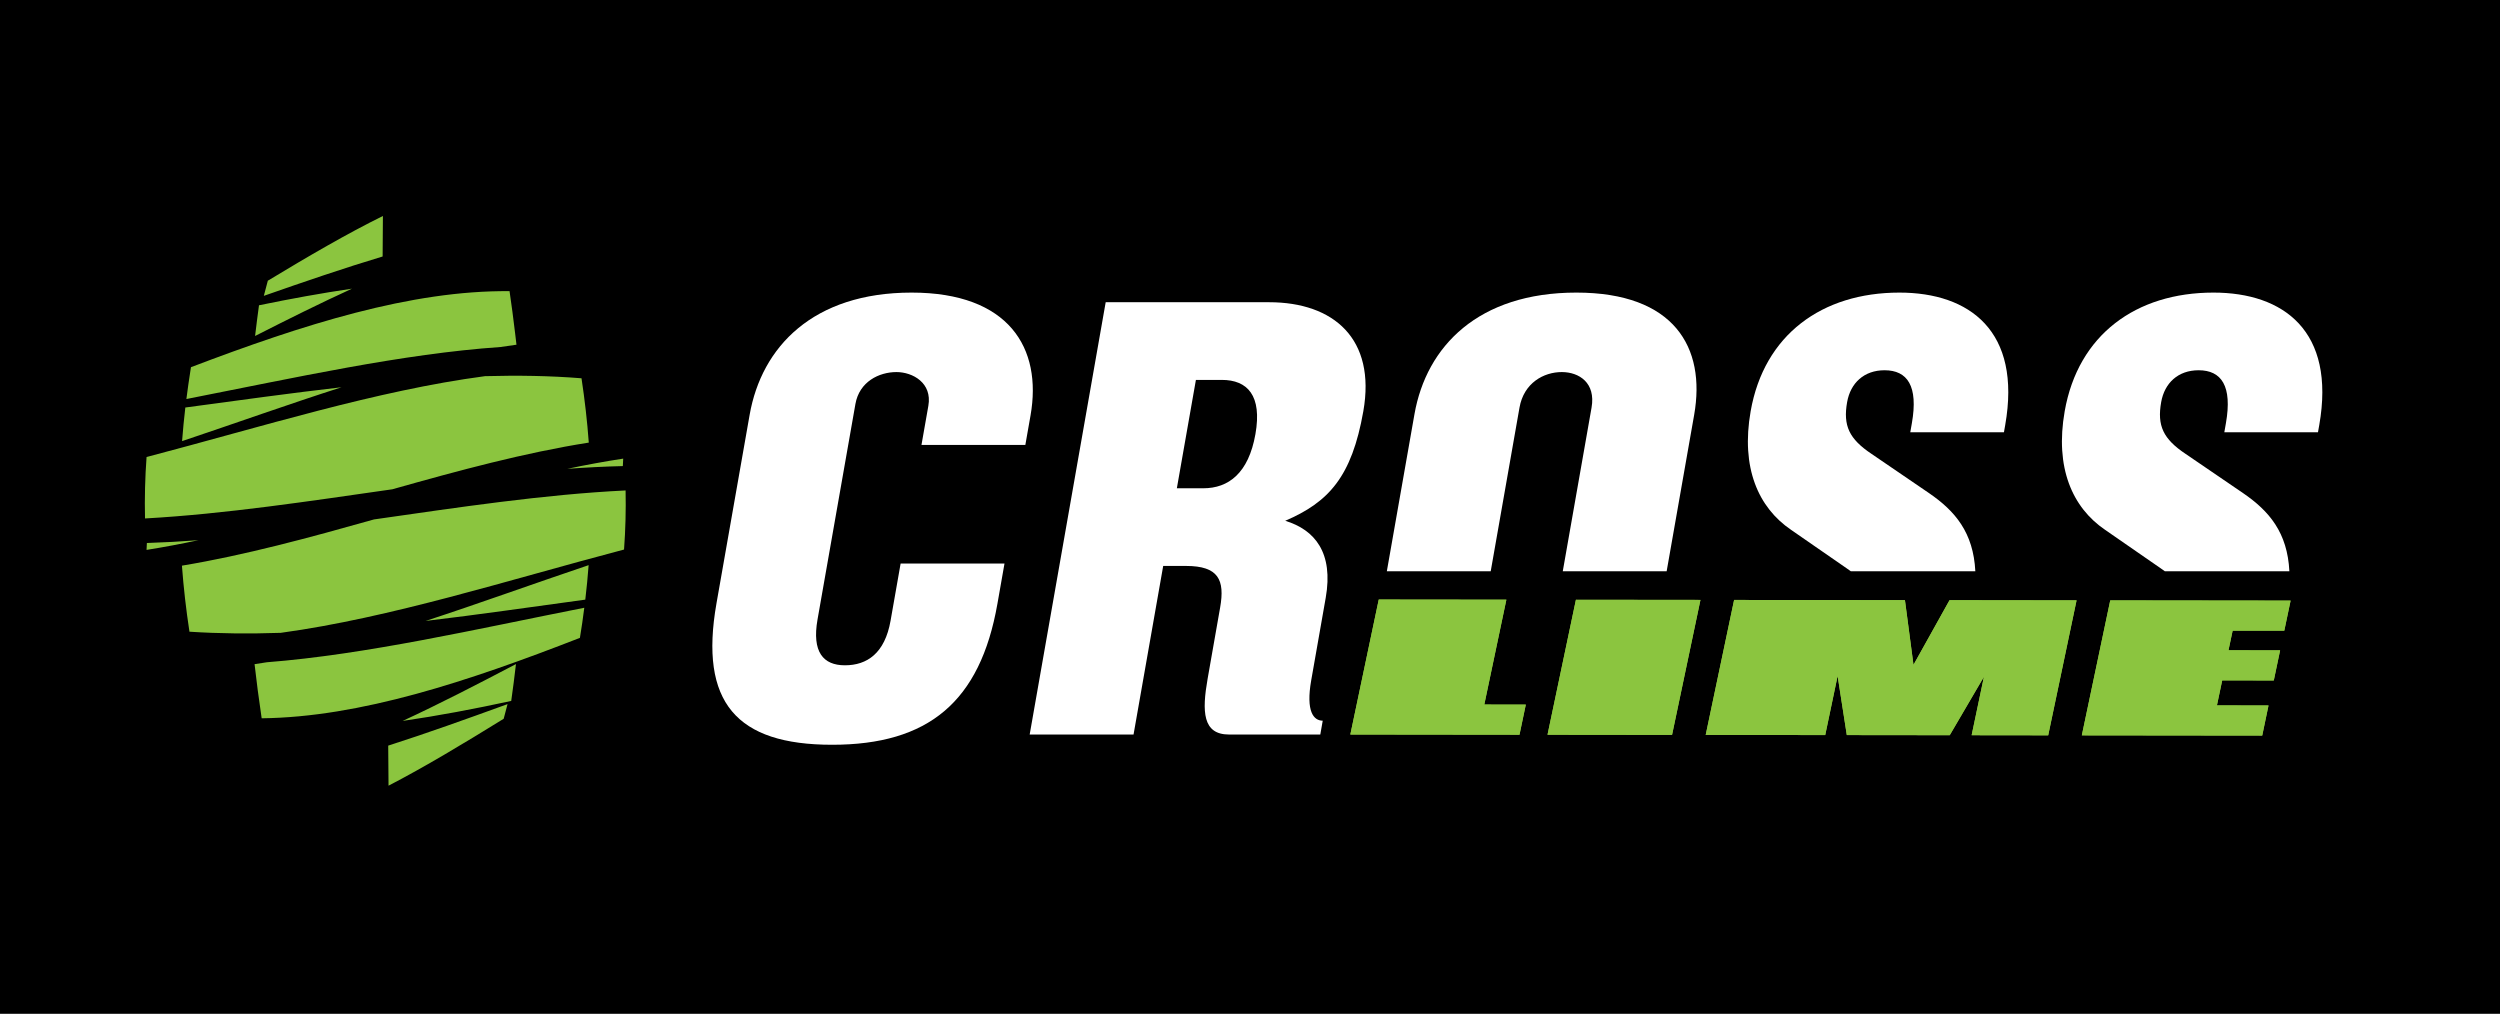
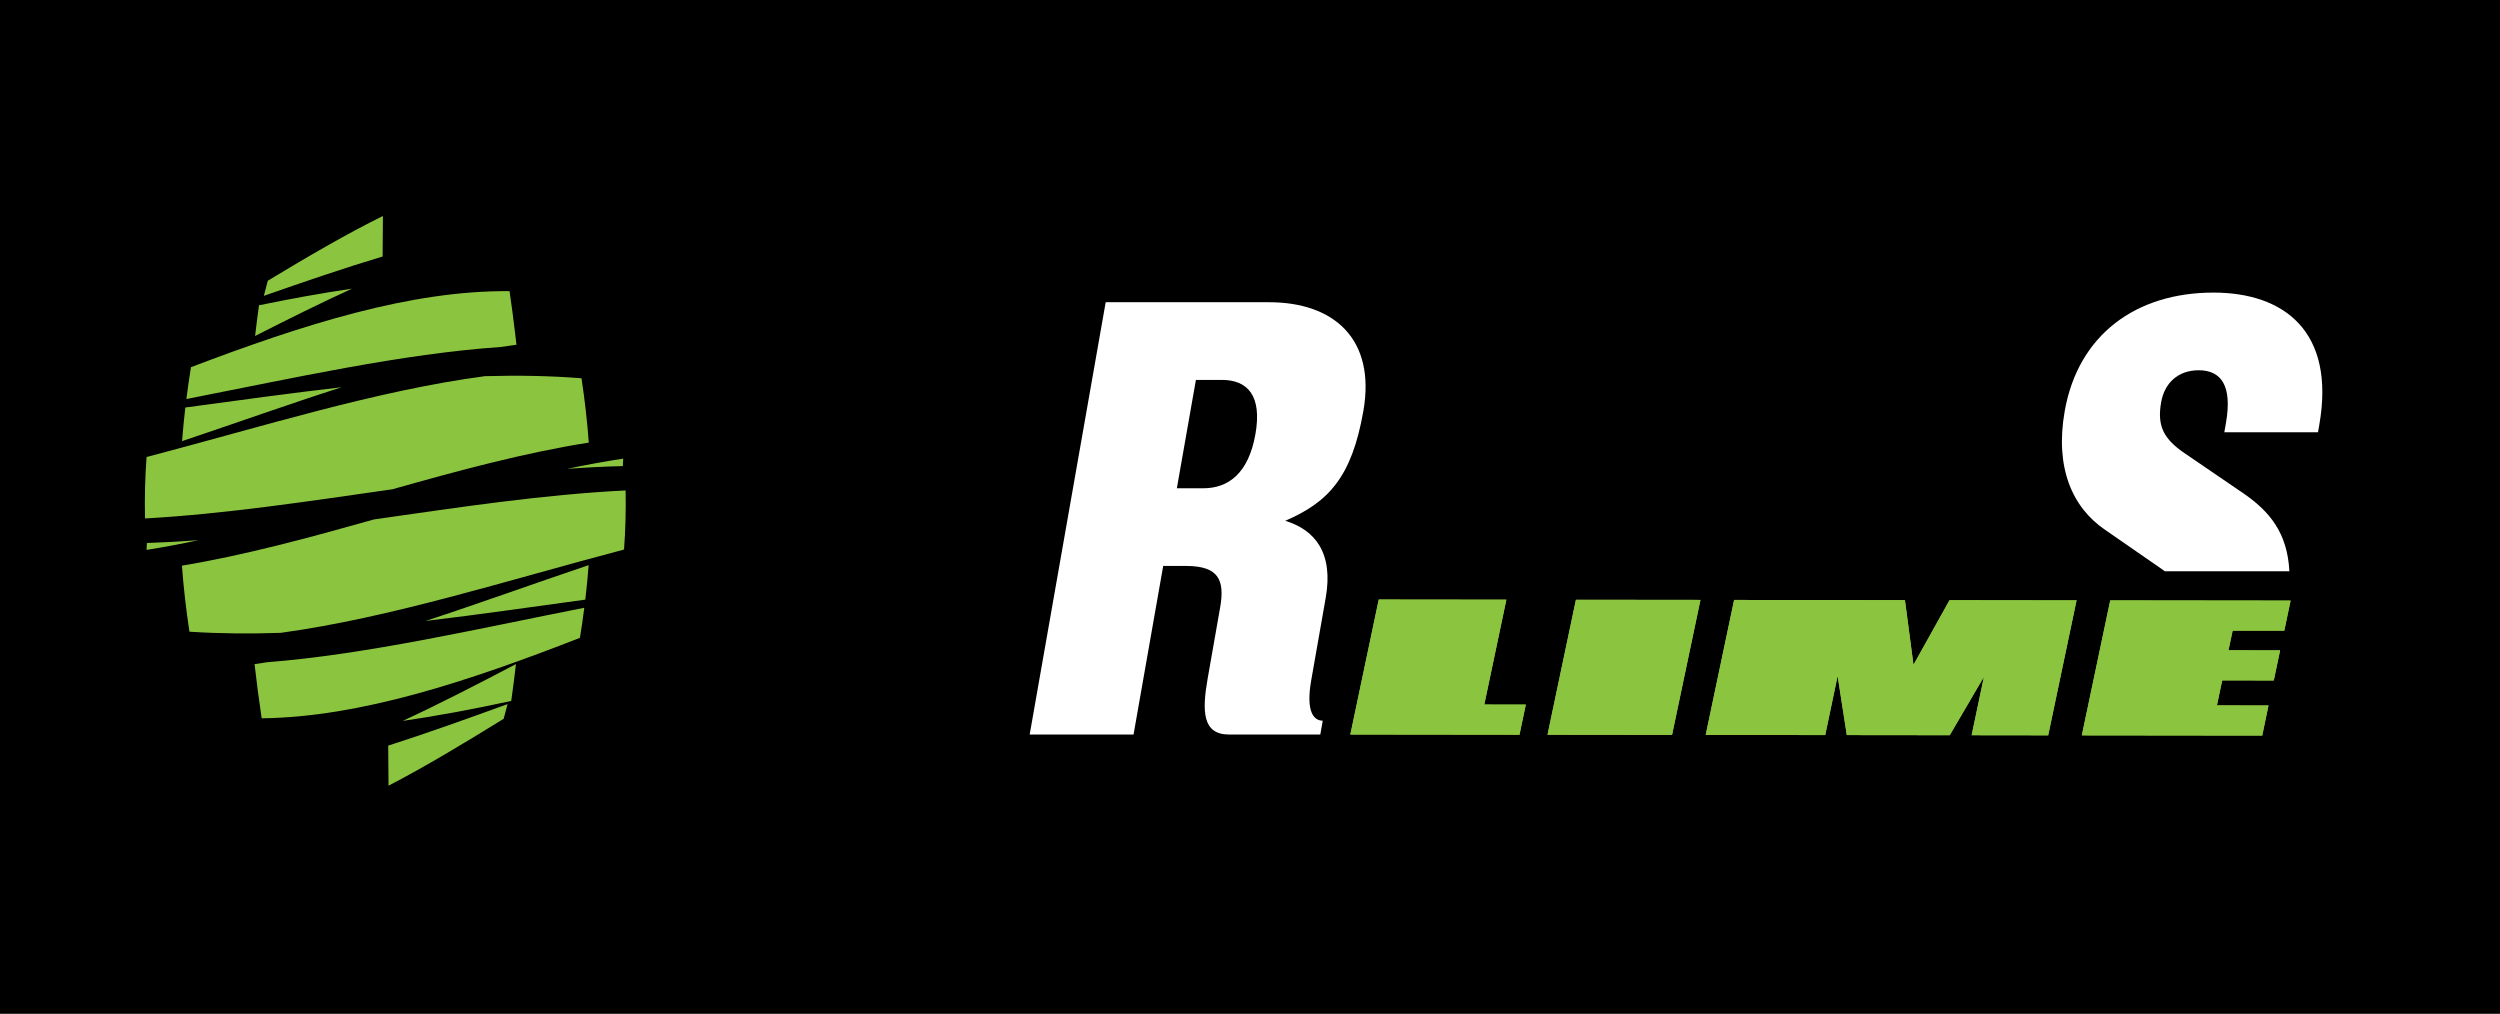
<svg xmlns="http://www.w3.org/2000/svg" version="1.1" id="Layer_1" x="0px" y="0px" width="508px" height="206px" viewBox="0 0 508 206" enable-background="new 0 0 508 206" xml:space="preserve">
  <rect width="508" height="206" />
  <g>
-     <path fill="#FFFFFF" d="M187.244,90.408h21.107l1.055-5.996c2.408-13.7-4.396-24.957-24.162-24.957   c-20.01,0-30.488,11.011-32.918,24.837l-6.734,38.292c-3.551,20.188,4.096,28.752,23.494,28.752   c19.523,0,30.078-8.687,33.586-28.629l1.441-8.196h-21.107l-2.044,11.622c-1.163,6.607-4.765,9.055-9.279,9.055   c-4.393,0-6.726-2.692-5.563-9.3l7.702-43.799c0.796-4.526,4.8-6.484,8.338-6.484c3.296,0,7.3,2.202,6.483,6.851L187.244,90.408z" />
    <path fill="#FFFFFF" d="M268.778,146.443c-1.83,0-3.46-1.837-2.341-8.197l2.947-16.762c1.613-9.177-2.205-13.826-8.228-15.66   c8.843-3.794,13.528-8.933,15.873-22.268c2.582-14.682-5.988-22.145-19.167-22.145h-33.186l-15.447,87.845h21.107L236.361,115   h4.637c6.59,0,7.924,2.814,6.935,8.44l-2.538,14.438c-1.184,6.728-1.025,11.378,4.343,11.378h18.546L268.778,146.443z    M255.104,88.207c-1.398,7.951-5.474,11.011-10.6,11.011h-5.368l3.873-22.021h5.246C253.504,77.196,256.48,80.377,255.104,88.207z" />
-     <path fill="#FFFFFF" d="M308.762,82.823c0.883-5.017,4.931-7.219,8.59-7.219c3.539,0,6.935,2.202,6.053,7.219l-5.85,33.26h21.109   l5.591-31.791c2.409-13.703-4.054-24.837-23.94-24.837c-19.889,0-30.467,10.889-32.896,24.713l-5.613,31.915h21.108L308.762,82.823   z" />
-     <path fill="#FFFFFF" d="M391.972,100.196l-11.656-7.953c-4.585-3.059-5.822-5.75-4.982-10.521c0.689-3.916,3.458-6.486,7.605-6.486   c4.638,0,6.884,3.183,5.551,10.768l-0.322,1.836H407.2l0.258-1.469c3.357-19.086-7.223-26.916-21.499-26.916   c-15.738,0-27.495,8.563-30.227,24.102c-2.021,11.502,1.561,19.576,8.207,24.102l11.313,7.83c0.29,0.2,0.566,0.398,0.838,0.595   h25.296C400.993,108.219,397.299,103.844,391.972,100.196z" />
    <path fill="#FFFFFF" d="M455.788,100.196l-11.658-7.953c-4.586-3.059-5.821-5.75-4.982-10.521c0.689-3.916,3.458-6.486,7.605-6.486   c4.637,0,6.886,3.183,5.551,10.768l-0.322,1.836h19.032l0.261-1.469c3.354-19.086-7.226-26.916-21.502-26.916   c-15.738,0-27.494,8.563-30.226,24.102c-2.022,11.502,1.56,19.576,8.206,24.102l11.313,7.83c0.288,0.2,0.566,0.398,0.837,0.595   h25.299C464.809,108.219,461.114,103.844,455.788,100.196z" />
    <path fill="#8BC53F" d="M280.162,121.827l25.932,0.029l-4.486,21.31l8.437,0.01l-1.284,6.117l-34.371-0.04L280.162,121.827z    M339.761,149.329l-25.306-0.029l5.771-27.427l25.307,0.028L339.761,149.329z M400.637,149.397l2.499-11.881l-6.95,11.877   l-20.915-0.024l-1.866-12.012l-2.521,12.008l-24.285-0.029l5.772-27.426l34.712,0.041l1.737,13.145l7.324-13.137l25.813,0.033   l-5.764,27.425L400.637,149.397z M464.166,128.157l-10.493-0.013l-0.846,3.991l10.492,0.013l-1.286,6.12l-10.482-0.012   l-1.072,5.082l10.482,0.012l-1.279,6.117l-36.654-0.042l5.773-27.427l36.65,0.044L464.166,128.157z" />
    <polygon fill="#8BC53F" points="320.227,121.873 314.455,149.3 339.761,149.329 345.533,121.901  " />
    <polygon fill="#8BC53F" points="308.76,149.293 310.044,143.176 301.607,143.166 306.094,121.856 280.162,121.827 274.389,149.253     " />
    <polygon fill="#8BC53F" points="428.801,121.999 423.027,149.426 459.682,149.468 460.961,143.351 450.479,143.339    451.551,138.257 462.033,138.269 463.319,132.148 452.827,132.136 453.673,128.145 464.166,128.157 465.451,122.043  " />
    <polygon fill="#8BC53F" points="421.958,121.992 396.145,121.959 388.82,135.096 387.083,121.951 352.371,121.91 346.599,149.336    370.884,149.365 373.404,137.357 375.271,149.369 396.186,149.394 403.136,137.517 400.637,149.397 416.194,149.417  " />
  </g>
  <path fill="#8BC53F" d="M53.609,60.117c0.262-1.028,0.541-2.055,0.813-3.078c8.27-4.995,16.121-9.569,23.385-13.15  c-0.024,2.74-0.039,5.485-0.056,8.23C70.014,54.443,61.93,57.201,53.609,60.117z M119.641,89.936  c-0.32-4.358-0.82-8.715-1.479-13.068c-6.387-0.513-12.935-0.617-19.605-0.432c-22.061,2.924-45.289,10.273-68.775,16.431  c-0.307,4.165-0.41,8.326-0.316,12.485c16.414-0.918,33.38-3.518,50.25-5.928C93.185,95.62,106.587,91.991,119.641,89.936z   M126.559,94.709c0.037-0.504,0.055-1.009,0.078-1.516c-3.758,0.57-7.544,1.268-11.354,2.071  C119.082,94.992,122.838,94.795,126.559,94.709z M36.996,89.636c10.95-3.666,21.803-7.555,32.403-10.947  c-10.445,1.196-21.062,2.685-31.74,4.116c-0.264,2.259-0.485,4.512-0.655,6.767C37.002,89.587,36.997,89.612,36.996,89.636z   M78.885,151.511c0.02,2.711,0.044,5.422,0.064,8.141c7.267-3.764,15.127-8.483,23.4-13.598c0.259-0.992,0.531-1.985,0.782-2.979  C94.778,146.112,86.658,149.019,78.885,151.511z M29.846,110.338c-0.026,0.463-0.042,0.935-0.068,1.401  c3.5-0.553,7.021-1.224,10.556-1.972C36.812,110.03,33.311,110.228,29.846,110.338z M127.121,99.659  c-16.665,0.811-33.938,3.434-51.125,5.889c-13.15,3.709-26.25,7.274-39.028,9.393c0.331,4.474,0.846,8.945,1.528,13.42  c6.059,0.396,12.246,0.442,18.549,0.231c22.396-3.062,45.977-10.669,69.76-16.925C127.099,107.665,127.205,103.665,127.121,99.659z   M119.596,114.843c-11.188,3.762-22.283,7.799-33.117,11.333c10.684-1.269,21.542-2.842,32.452-4.329  c0.276-2.337,0.505-4.673,0.679-7.011C119.604,114.836,119.596,114.841,119.596,114.843z M81.816,146.493  c7.195-1.042,14.565-2.44,22.064-4.063c0.35-2.497,0.681-4.991,0.963-7.488C96.886,139.11,89.174,143.098,81.816,146.493z   M51.727,134.959c0.396,3.528,0.863,7.056,1.385,10.583c0.021,0.136,0.04,0.277,0.059,0.416c20.018-0.232,41.857-7.46,64.668-16.345  c0.342-2.039,0.631-4.079,0.888-6.119c-22.259,4.4-44.267,9.489-64.515,11.078C53.38,134.708,52.555,134.841,51.727,134.959z   M71.52,58.658c-6.176,0.902-12.482,2.054-18.893,3.375c-0.283,2.079-0.551,4.159-0.794,6.239  C58.596,64.834,65.184,61.551,71.52,58.658z M104.948,70.044c-0.085-0.777-0.188-1.559-0.278-2.33  c-0.337-2.836-0.707-5.677-1.125-8.513c0-0.017-0.003-0.03-0.003-0.038c-20.021-0.189-41.858,6.748-64.739,15.45  c-0.036,0.225-0.067,0.453-0.104,0.678c-0.309,1.931-0.578,3.864-0.824,5.792c22.059-4.319,43.804-9.189,63.811-10.569  C102.777,70.342,103.866,70.184,104.948,70.044z" />
</svg>